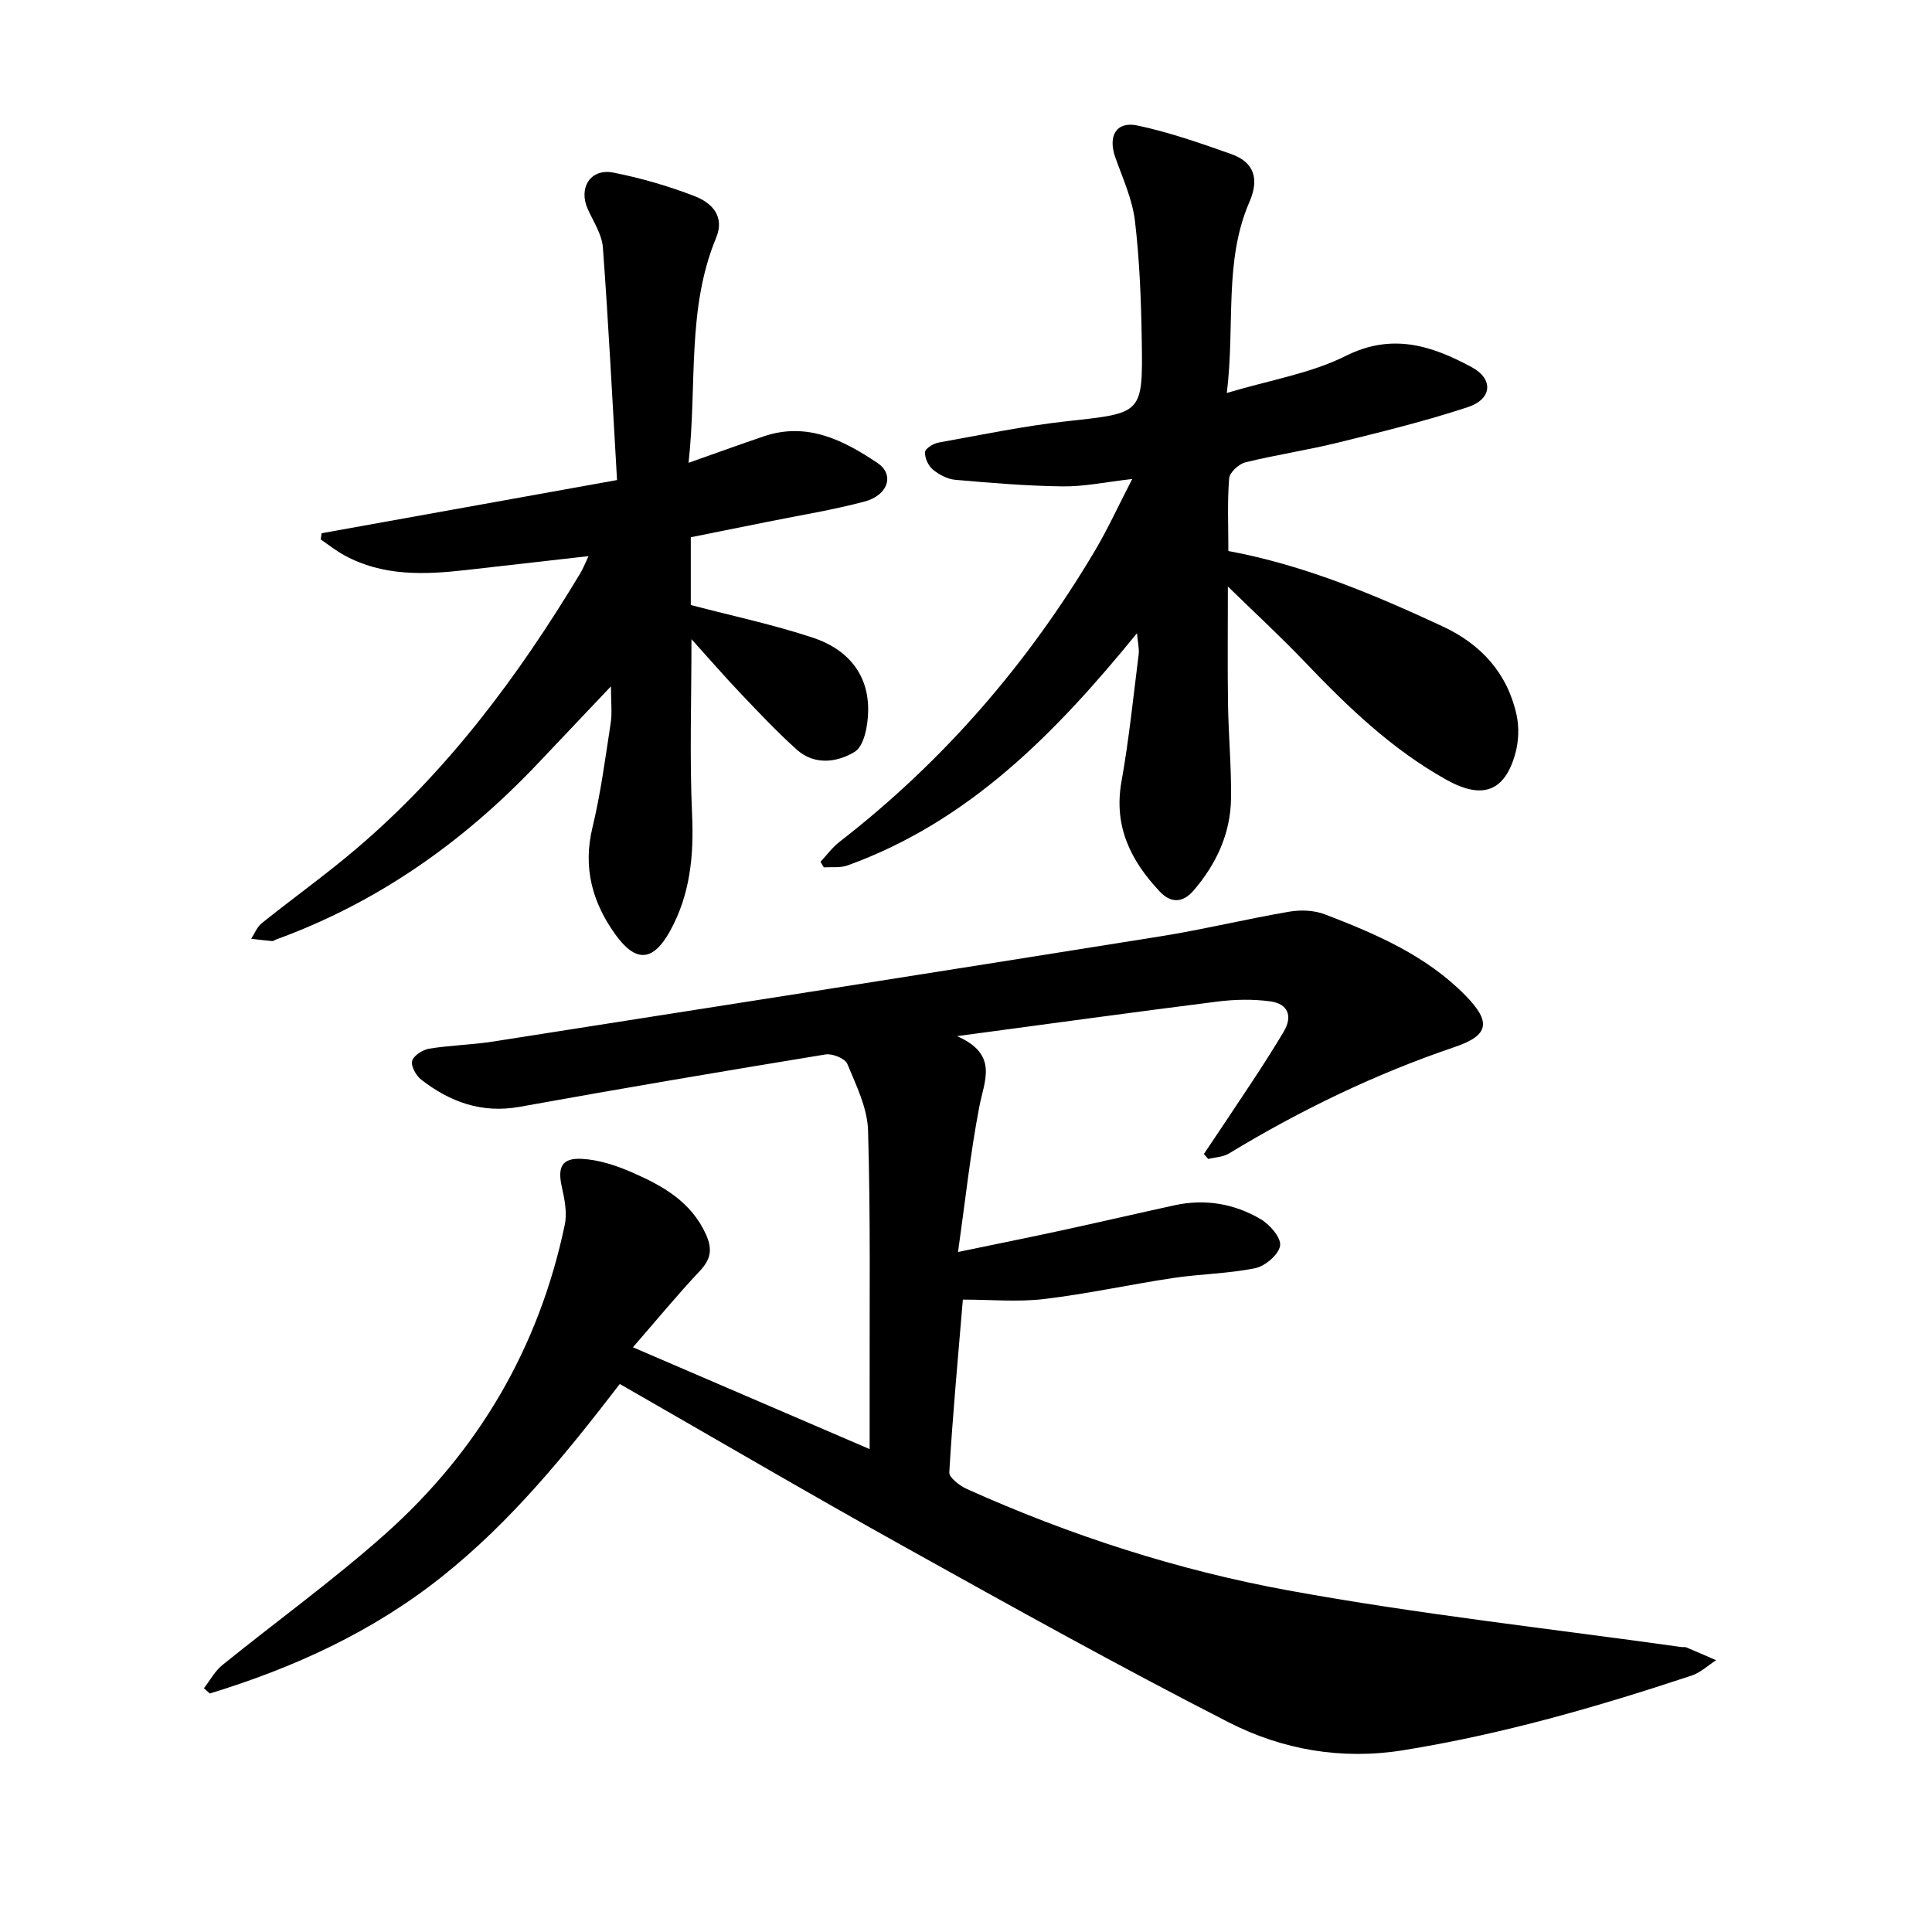
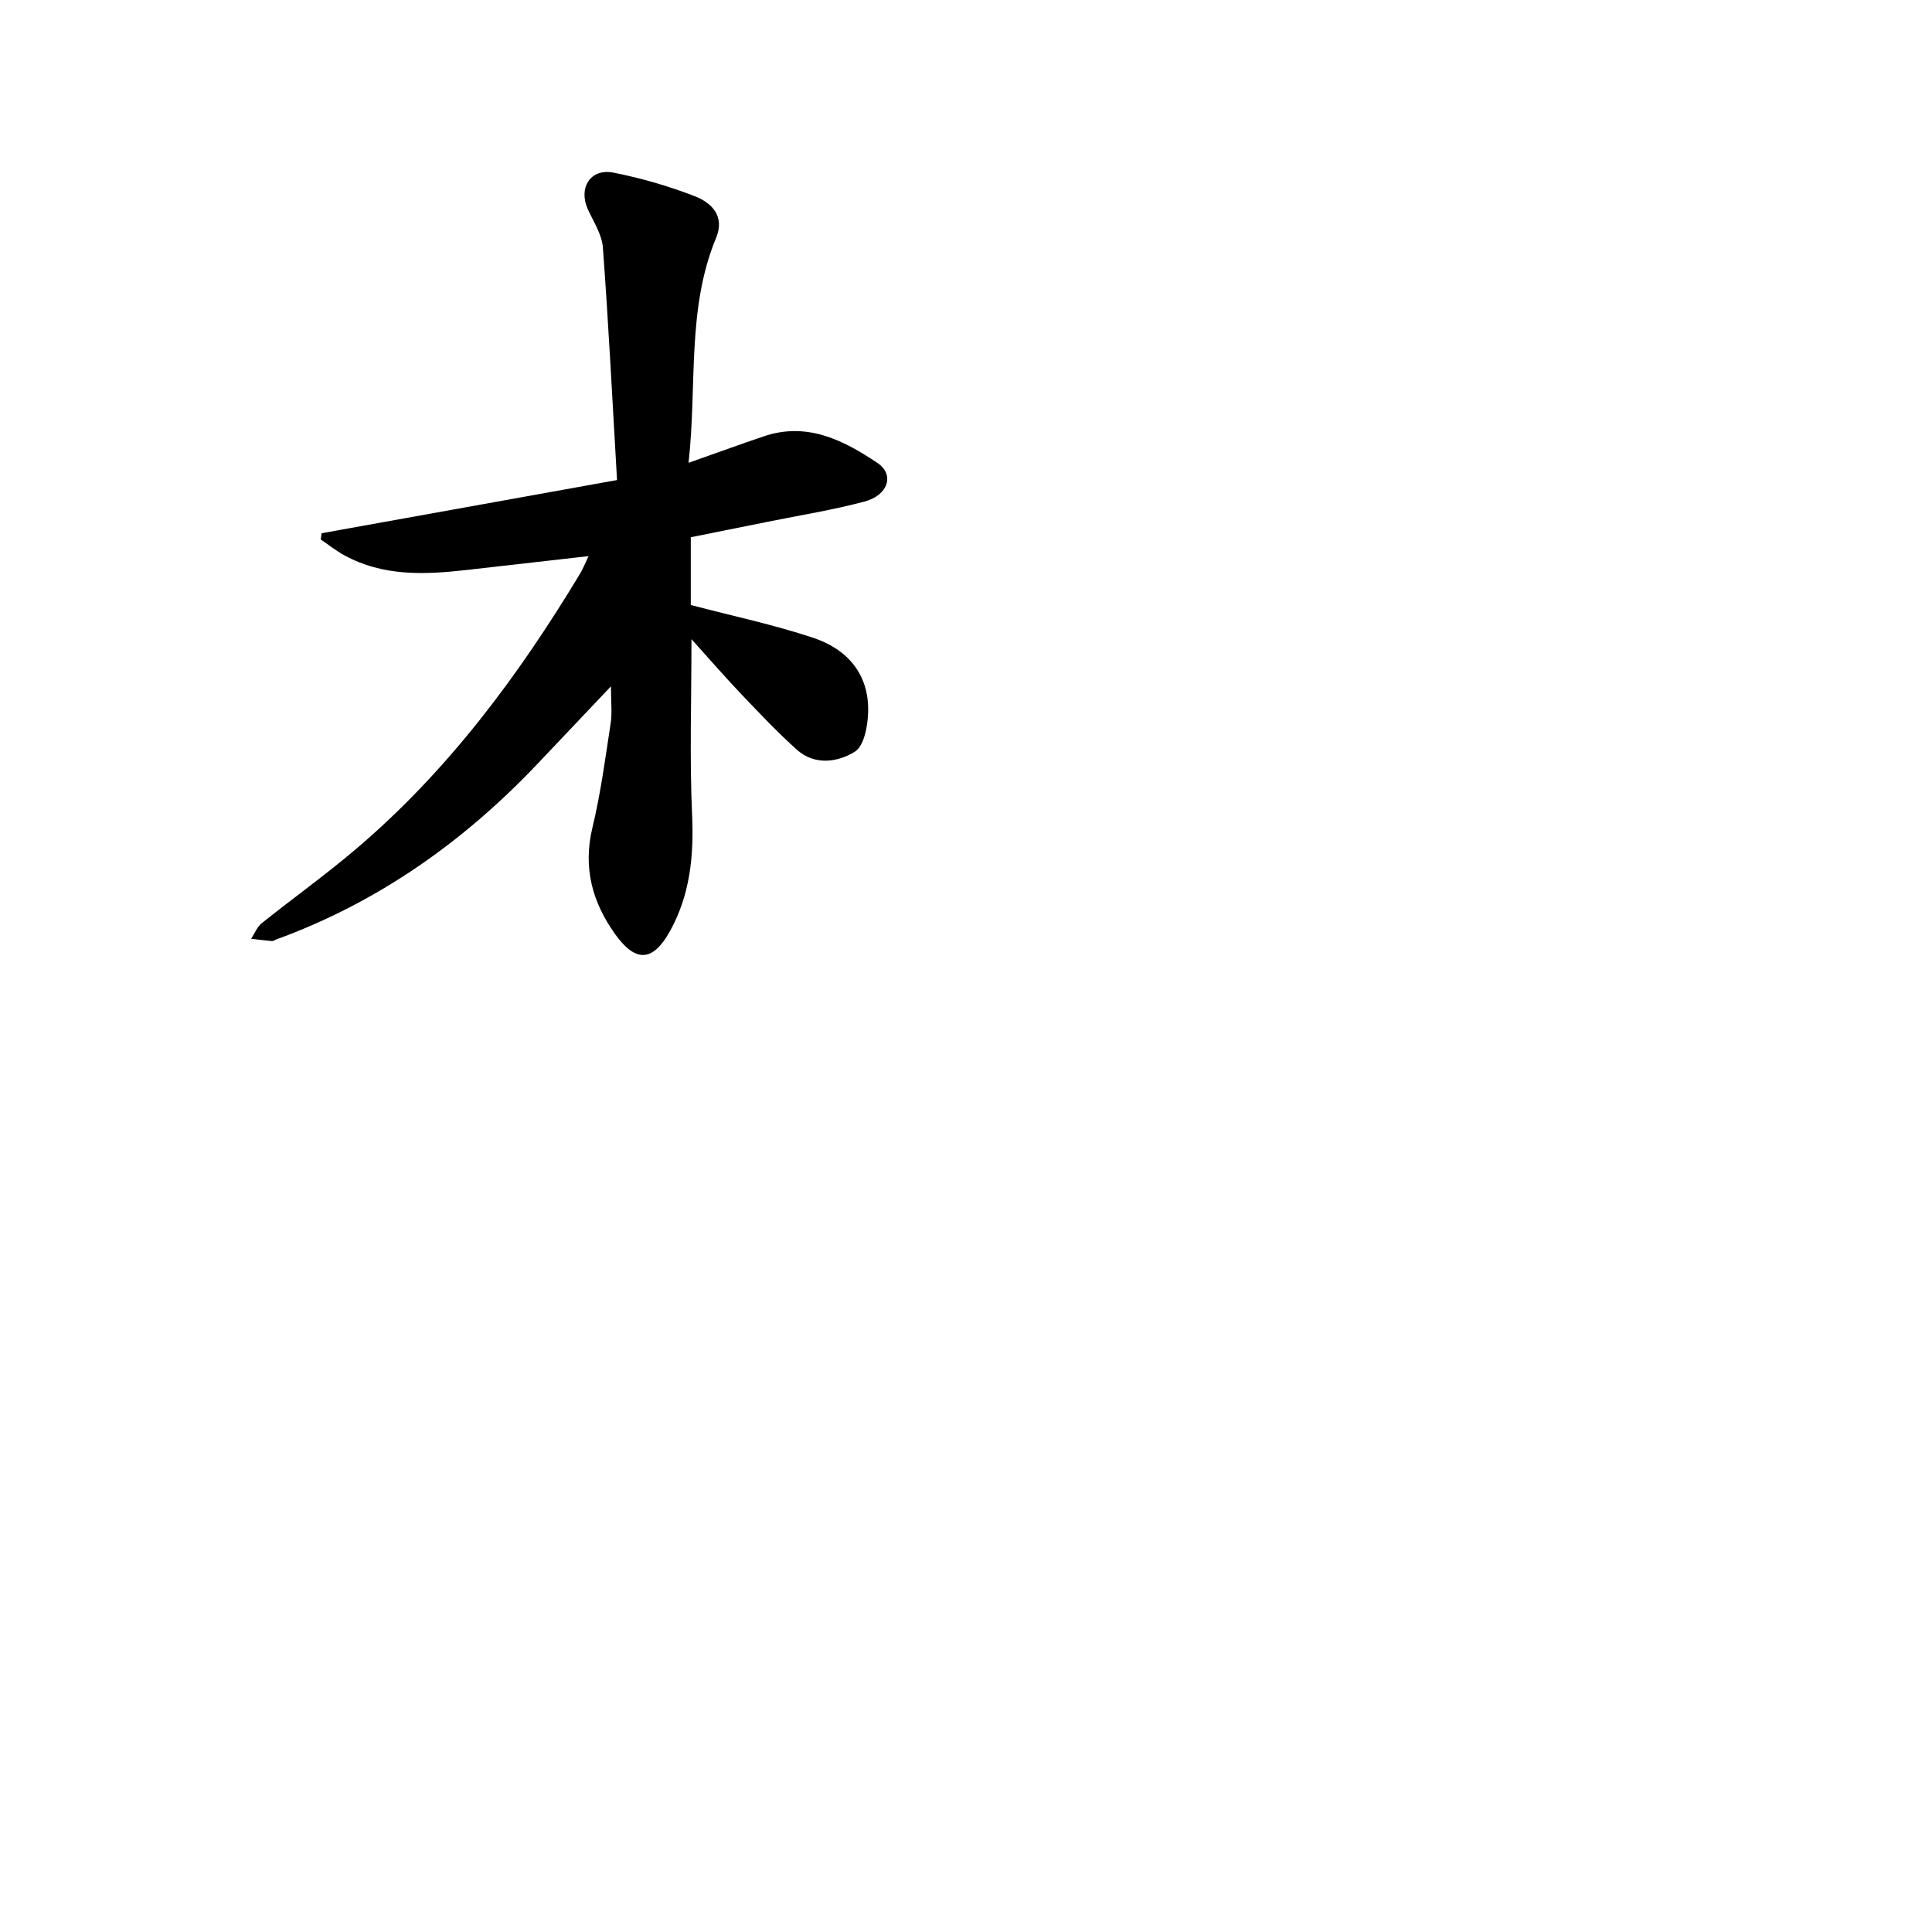
<svg xmlns="http://www.w3.org/2000/svg" enable-background="new 0 0 400 400" viewBox="0 0 400 400">
-   <path d="m131.04 278.94c16.92 7.27 32.6 14.02 49.01 21.08 0-4.68.01-8.61 0-12.53-.04-17.82.2-35.65-.33-53.45-.14-4.65-2.45-9.32-4.29-13.77-.47-1.13-3.09-2.19-4.51-1.96-21.12 3.46-42.23 7.03-63.3 10.84-7.86 1.42-14.42-.98-20.41-5.62-1.07-.83-2.17-2.79-1.88-3.87.3-1.11 2.17-2.32 3.51-2.54 4.38-.72 8.87-.79 13.26-1.48 46.08-7.21 92.16-14.43 138.21-21.79 8.92-1.43 17.72-3.58 26.63-5.1 2.38-.41 5.16-.29 7.38.56 10.54 4.05 20.94 8.5 29.06 16.77 5.44 5.53 4.9 8.29-2.22 10.7-16.42 5.57-31.91 13.05-46.72 22.04-1.21.74-2.85.77-4.29 1.13-.3-.34-.6-.68-.9-1.02 3.39-5.07 6.8-10.13 10.15-15.22 2.18-3.32 4.33-6.67 6.36-10.08 1.96-3.29.88-5.81-2.76-6.31-3.55-.48-7.26-.41-10.83.03-17.43 2.2-34.84 4.6-54.02 7.17 8.64 3.81 5.65 9.16 4.6 14.64-1.84 9.58-2.88 19.31-4.4 30.05 8-1.66 14.58-2.98 21.14-4.4 7.9-1.71 15.78-3.54 23.68-5.27 6.32-1.38 12.4-.34 17.87 2.89 1.88 1.11 4.24 3.85 3.99 5.48-.28 1.82-3.06 4.21-5.11 4.64-5.56 1.15-11.35 1.2-16.99 2.04-8.93 1.34-17.78 3.29-26.74 4.36-5.44.65-11.02.12-16.84.12-1.04 12.38-2.12 24.06-2.81 35.76-.06 1.1 2.17 2.79 3.68 3.47 21.35 9.59 43.6 16.79 66.51 20.98 26.96 4.93 54.28 7.91 81.45 11.73.31.04.67-.06.95.06 2.07.87 4.12 1.77 6.17 2.66-1.68 1.08-3.23 2.57-5.07 3.18-19.56 6.49-39.33 12.18-59.73 15.46-12.73 2.05-24.99-.1-36.11-5.78-22.62-11.56-44.84-23.93-67.04-36.29-19.69-10.96-39.14-22.36-59.03-33.76-11.17 14.53-22.55 28.56-36.89 39.94-14.4 11.44-30.64 18.83-47.99 24.14-.41-.36-.81-.73-1.22-1.09 1.25-1.61 2.25-3.52 3.79-4.77 11.23-9.1 23-17.58 33.77-27.18 19.28-17.18 31.83-38.61 37.15-64.01.52-2.47-.04-5.29-.61-7.83-.91-4.08-.04-6.04 4.17-5.81 3.51.19 7.12 1.38 10.39 2.81 6.29 2.75 12.21 6.03 15.29 12.85 1.41 3.13.96 5.19-1.34 7.62-4.56 4.83-8.77 9.97-13.79 15.73z" />
-   <path d="m235.4 131.1c-16.88 20.71-34.78 38.99-59.93 48.08-1.49.54-3.28.29-4.92.4-.22-.39-.44-.77-.67-1.16 1.29-1.38 2.43-2.95 3.9-4.1 21.51-16.67 39-36.88 52.87-60.23 2.66-4.47 4.83-9.24 7.77-14.92-5.52.63-9.97 1.59-14.4 1.53-7.42-.09-14.84-.71-22.24-1.36-1.63-.14-3.38-1.07-4.66-2.14-.94-.78-1.68-2.41-1.6-3.6.05-.74 1.72-1.78 2.79-1.97 8.9-1.6 17.78-3.46 26.76-4.44 15.39-1.69 15.56-1.45 15.32-16.68-.13-8.26-.44-16.56-1.41-24.76-.53-4.47-2.51-8.79-4.05-13.11-1.59-4.45.14-7.6 4.6-6.65 6.59 1.4 13.02 3.66 19.39 5.91 4.81 1.7 5.8 5.22 3.77 9.89-5.33 12.25-2.95 25.34-4.69 39.57 8.93-2.68 17.35-4.03 24.62-7.67 9.67-4.84 17.86-2.1 26.07 2.32 4.59 2.47 4.24 6.63-.81 8.29-8.85 2.92-17.93 5.13-26.99 7.37-6.31 1.55-12.76 2.5-19.06 4.06-1.36.34-3.25 2.09-3.35 3.32-.39 4.88-.16 9.82-.16 15.03 15.76 2.93 30.16 9.01 44.37 15.61 7.95 3.7 13.39 9.67 15.3 18.32.55 2.52.44 5.45-.24 7.94-2.22 8.06-6.93 9.61-14.33 5.47-11.27-6.3-20.39-15.07-29.2-24.3-5.01-5.25-10.36-10.19-16-15.69 0 8.73-.09 16.56.03 24.38.1 6.51.71 13.03.62 19.53-.1 7.26-3.06 13.58-7.76 19.04-2.11 2.46-4.58 2.75-6.96.24-6.05-6.41-9.62-13.54-7.96-22.81 1.56-8.72 2.45-17.56 3.56-26.35.14-1.16-.18-2.39-.35-4.36z" />
  <path d="m126.49 142.1c-5.66 5.97-10.43 11-15.19 16.03-15.32 16.16-33.07 28.71-54.1 36.37-.3.11-.6.37-.88.34-1.44-.12-2.88-.31-4.32-.48.72-1.09 1.22-2.45 2.19-3.22 6.45-5.17 13.2-9.99 19.49-15.34 19-16.13 33.66-35.85 46.44-57.07.56-.92.95-1.95 1.73-3.59-8.89 1.01-17.17 1.96-25.44 2.89-8.61.97-17.16 1.29-25.1-3.05-1.72-.94-3.28-2.18-4.91-3.29.06-.43.12-.86.19-1.29 20.12-3.62 40.23-7.24 61.16-11.01-.96-16.49-1.76-32.34-2.93-48.15-.2-2.7-1.93-5.31-3.11-7.9-2.02-4.44.54-8.54 5.3-7.6 5.72 1.13 11.4 2.78 16.83 4.88 3.51 1.36 6.29 4.14 4.42 8.63-6.11 14.73-3.91 30.4-5.7 46.57 5.65-1.99 10.6-3.8 15.6-5.49 8.95-3.03 16.49.81 23.52 5.53 3.58 2.4 2.2 6.68-2.68 7.98-6.58 1.75-13.33 2.83-20.01 4.18-5.26 1.07-10.52 2.12-15.97 3.21v14.03c8.61 2.26 17.13 4.06 25.35 6.79 7.01 2.33 11.57 7.48 11.37 15.32-.07 2.87-.82 7.06-2.75 8.26-3.51 2.18-8.3 2.92-12.02-.42-4.01-3.6-7.73-7.54-11.45-11.45-3.36-3.52-6.55-7.21-10.36-11.43 0 12.76-.4 24.59.13 36.37.38 8.49-.41 16.5-4.53 24-3.52 6.4-7.09 6.71-11.38.74-4.74-6.61-6.72-13.79-4.73-22.06 1.71-7.08 2.66-14.34 3.77-21.56.35-2.1.07-4.3.07-7.72z" />
</svg>